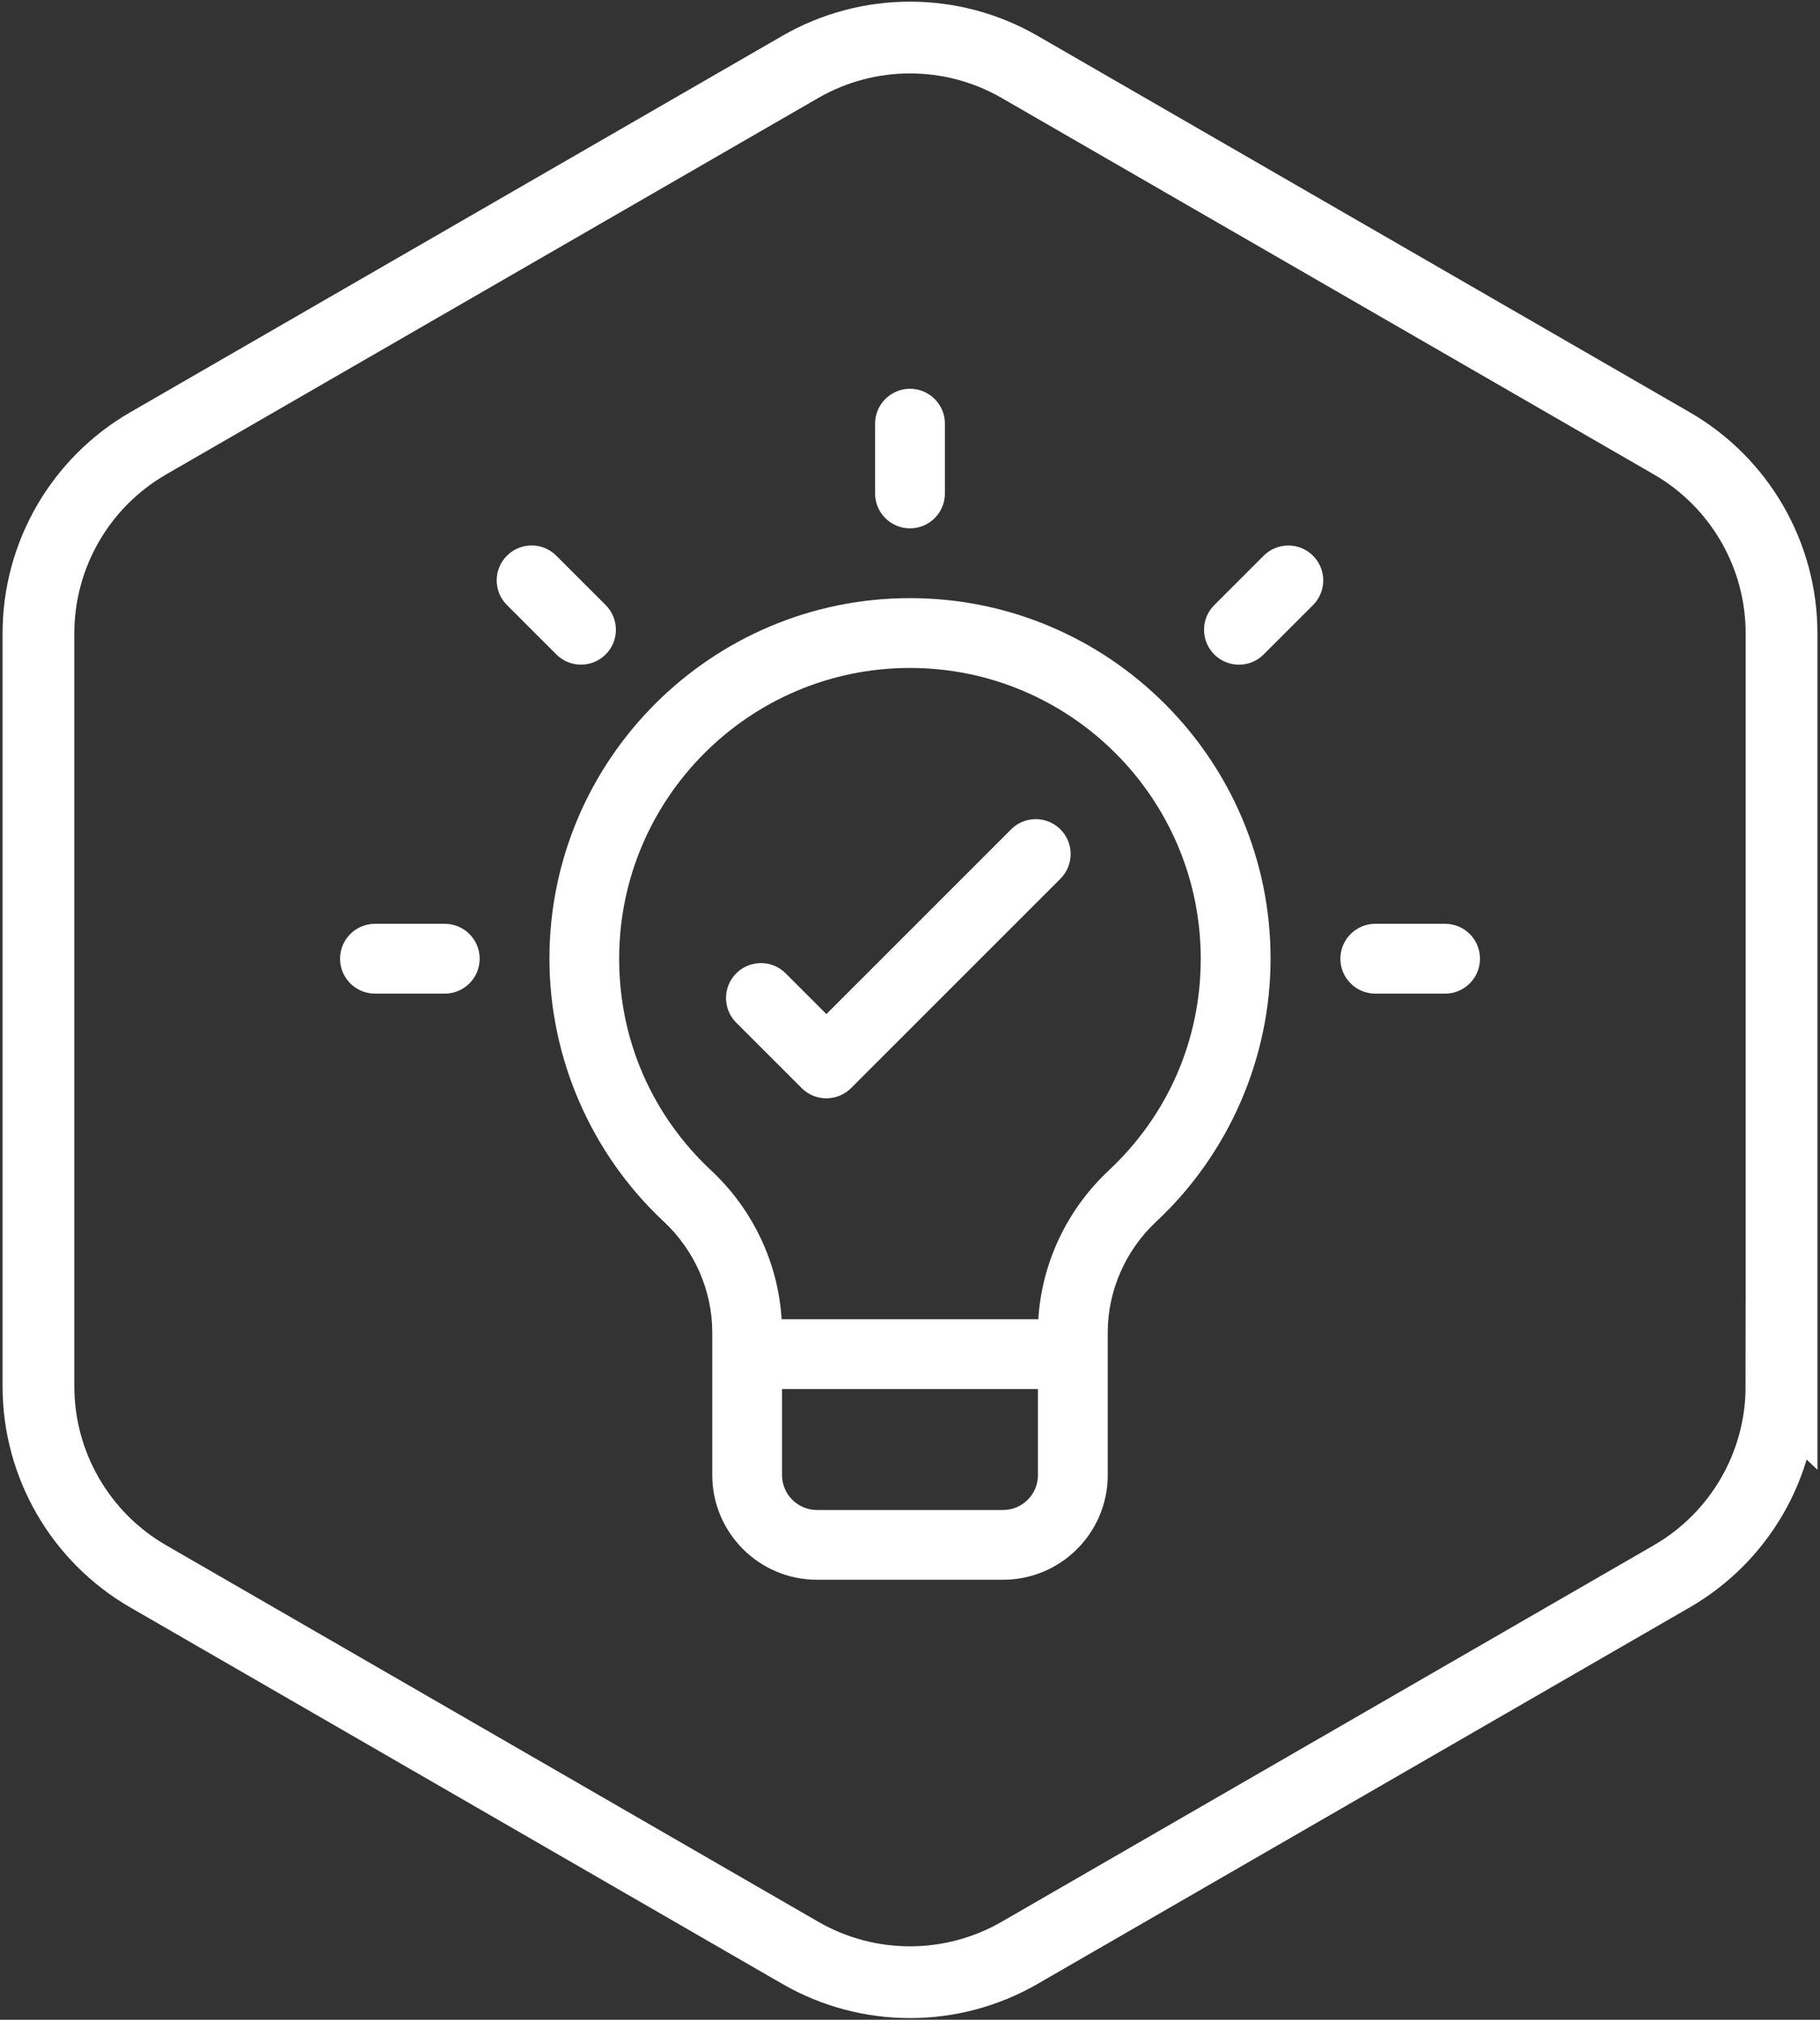
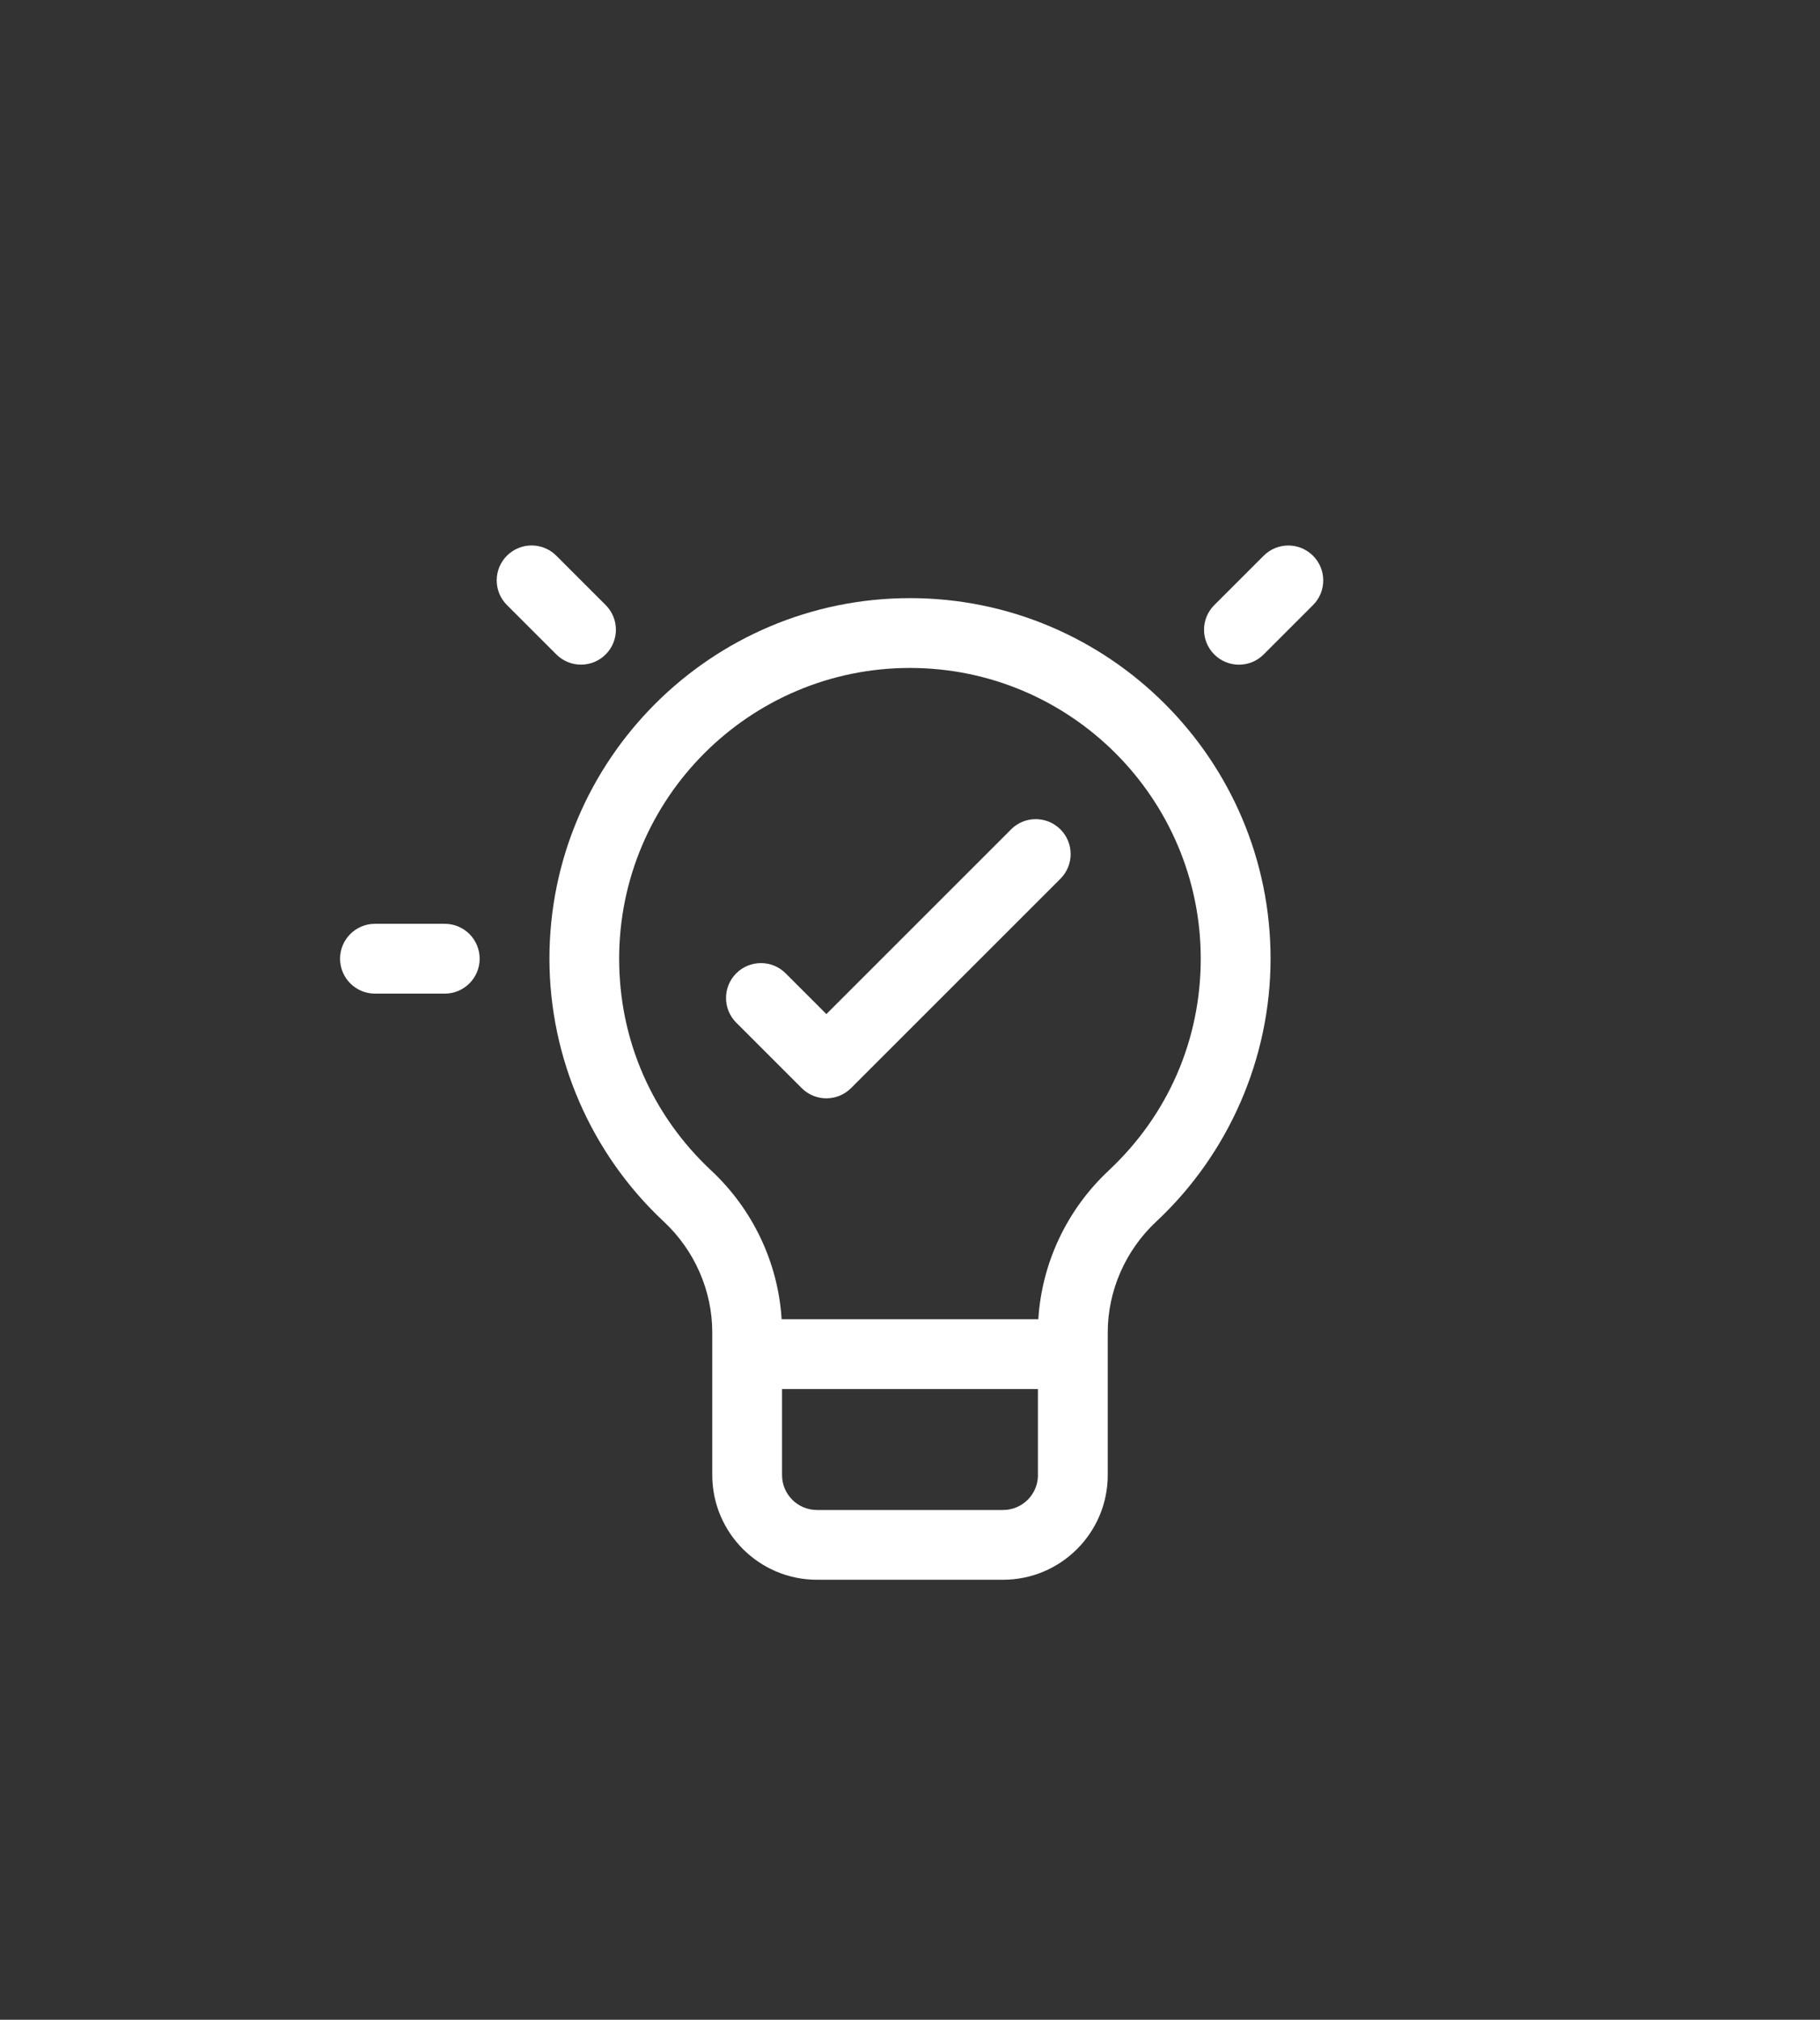
<svg xmlns="http://www.w3.org/2000/svg" id="Layer_1" data-name="Layer 1" viewBox="0 0 355 394">
  <rect x="0" y="0" width="355" height="394" fill="#333333" stroke="none" />
-   <path d="M347.5,270.44V123.56c0-15.29-8.16-29.42-21.4-37.07L198.9,13.06c-13.24-7.65-29.56-7.65-42.81,0L28.9,86.49c-13.24,7.65-21.4,21.78-21.4,37.07v146.87c0,15.29,8.16,29.42,21.4,37.07l127.19,73.44c13.24,7.65,29.56,7.65,42.81,0l127.19-73.44c13.24-7.65,21.4-21.78,21.4-37.07Z" style="fill: none; stroke: #fff; stroke-miterlimit: 10; stroke-width: 14px;" />
  <g>
-     <path d="M177.5,103.07c3.76,0,6.81-3.05,6.81-6.81v-13.61c0-3.76-3.05-6.81-6.81-6.81s-6.81,3.05-6.81,6.81v13.61c0,3.76,3.05,6.81,6.81,6.81Z" style="fill: #fff;" />
    <path d="M118.14,127.66c2.66-2.66,2.66-6.97,0-9.63l-9.63-9.63c-2.66-2.66-6.97-2.66-9.63,0-2.66,2.66-2.66,6.97,0,9.63l9.63,9.63c2.66,2.66,6.97,2.66,9.63,0Z" style="fill: #fff;" />
    <path d="M86.75,180.21h-13.61c-3.76,0-6.81,3.05-6.81,6.81s3.05,6.81,6.81,6.81h13.61c3.76,0,6.81-3.05,6.81-6.81s-3.05-6.81-6.81-6.81Z" style="fill: #fff;" />
-     <path d="M281.87,180.21h-13.61c-3.76,0-6.81,3.05-6.81,6.81s3.05,6.81,6.81,6.81h13.61c3.76,0,6.81-3.05,6.81-6.81s-3.05-6.81-6.81-6.81Z" style="fill: #fff;" />
    <path d="M246.48,108.41l-9.63,9.63c-2.66,2.66-2.66,6.97,0,9.63s6.97,2.66,9.63,0l9.63-9.63c2.66-2.66,2.66-6.97,0-9.63s-6.97-2.66-9.63,0Z" style="fill: #fff;" />
    <path d="M177.5,116.68c-38.78,0-70.33,31.55-70.33,70.33,0,19.36,8.13,38.06,22.31,51.3,6.01,5.61,9.45,13.48,9.45,21.6v27.84c0,11.26,9.16,20.42,20.42,20.42h36.3c11.26,0,20.42-9.16,20.42-20.42v-27.84c0-8.11,3.45-15.99,9.45-21.6,14.18-13.24,22.31-31.94,22.31-51.3,0-38.78-31.55-70.33-70.33-70.33h0ZM202.46,287.75c0,3.75-3.05,6.81-6.81,6.81h-36.3c-3.75,0-6.81-3.05-6.81-6.81v-16.79h49.91v16.79ZM216.23,228.37c-8.12,7.59-13.03,18.03-13.7,28.98h-50.07c-.67-10.95-5.58-21.39-13.7-28.98-11.6-10.83-17.99-25.52-17.99-41.35,0-31.28,25.44-56.72,56.72-56.72s56.72,25.44,56.72,56.72c0,15.83-6.39,30.52-17.99,41.35Z" style="fill: #fff;" />
    <path d="M197.22,161.79l-36.03,36.03-7.95-7.95c-2.66-2.66-6.97-2.66-9.63,0-2.66,2.66-2.66,6.97,0,9.63l12.76,12.76c2.66,2.66,6.97,2.66,9.63,0l40.84-40.84c2.66-2.66,2.66-6.97,0-9.63s-6.97-2.66-9.63,0Z" style="fill: #fff;" />
  </g>
</svg>